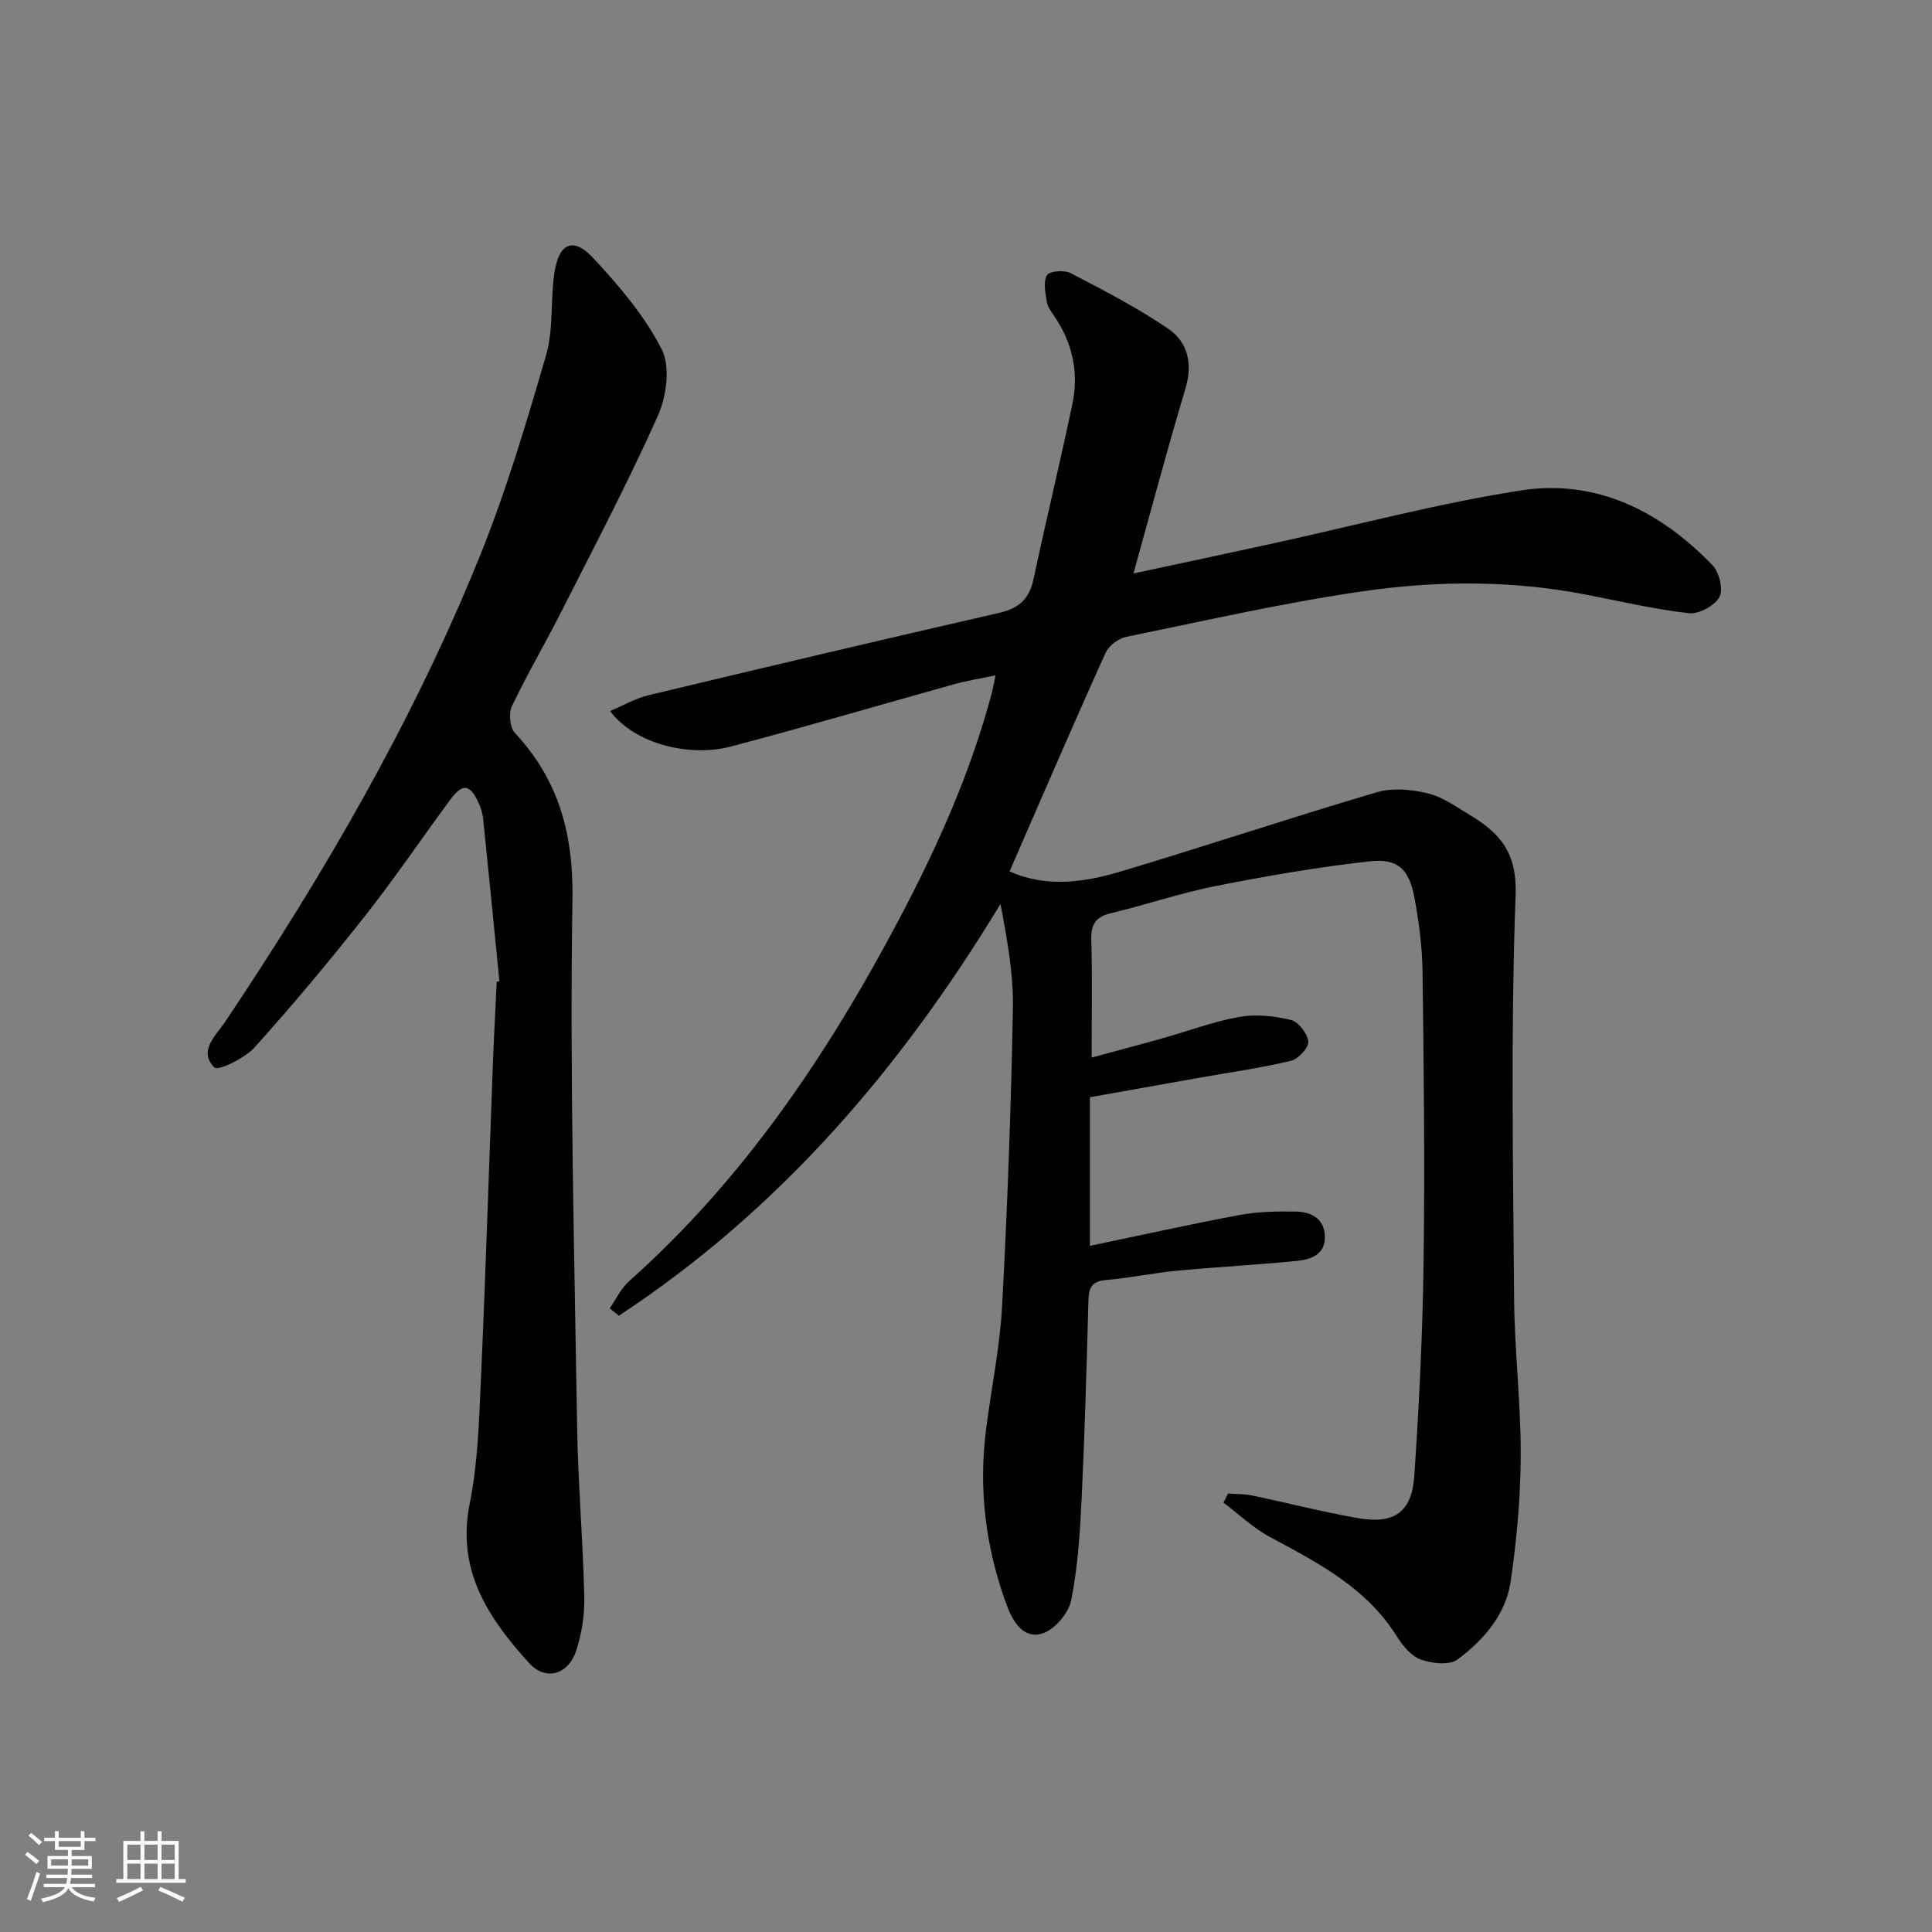
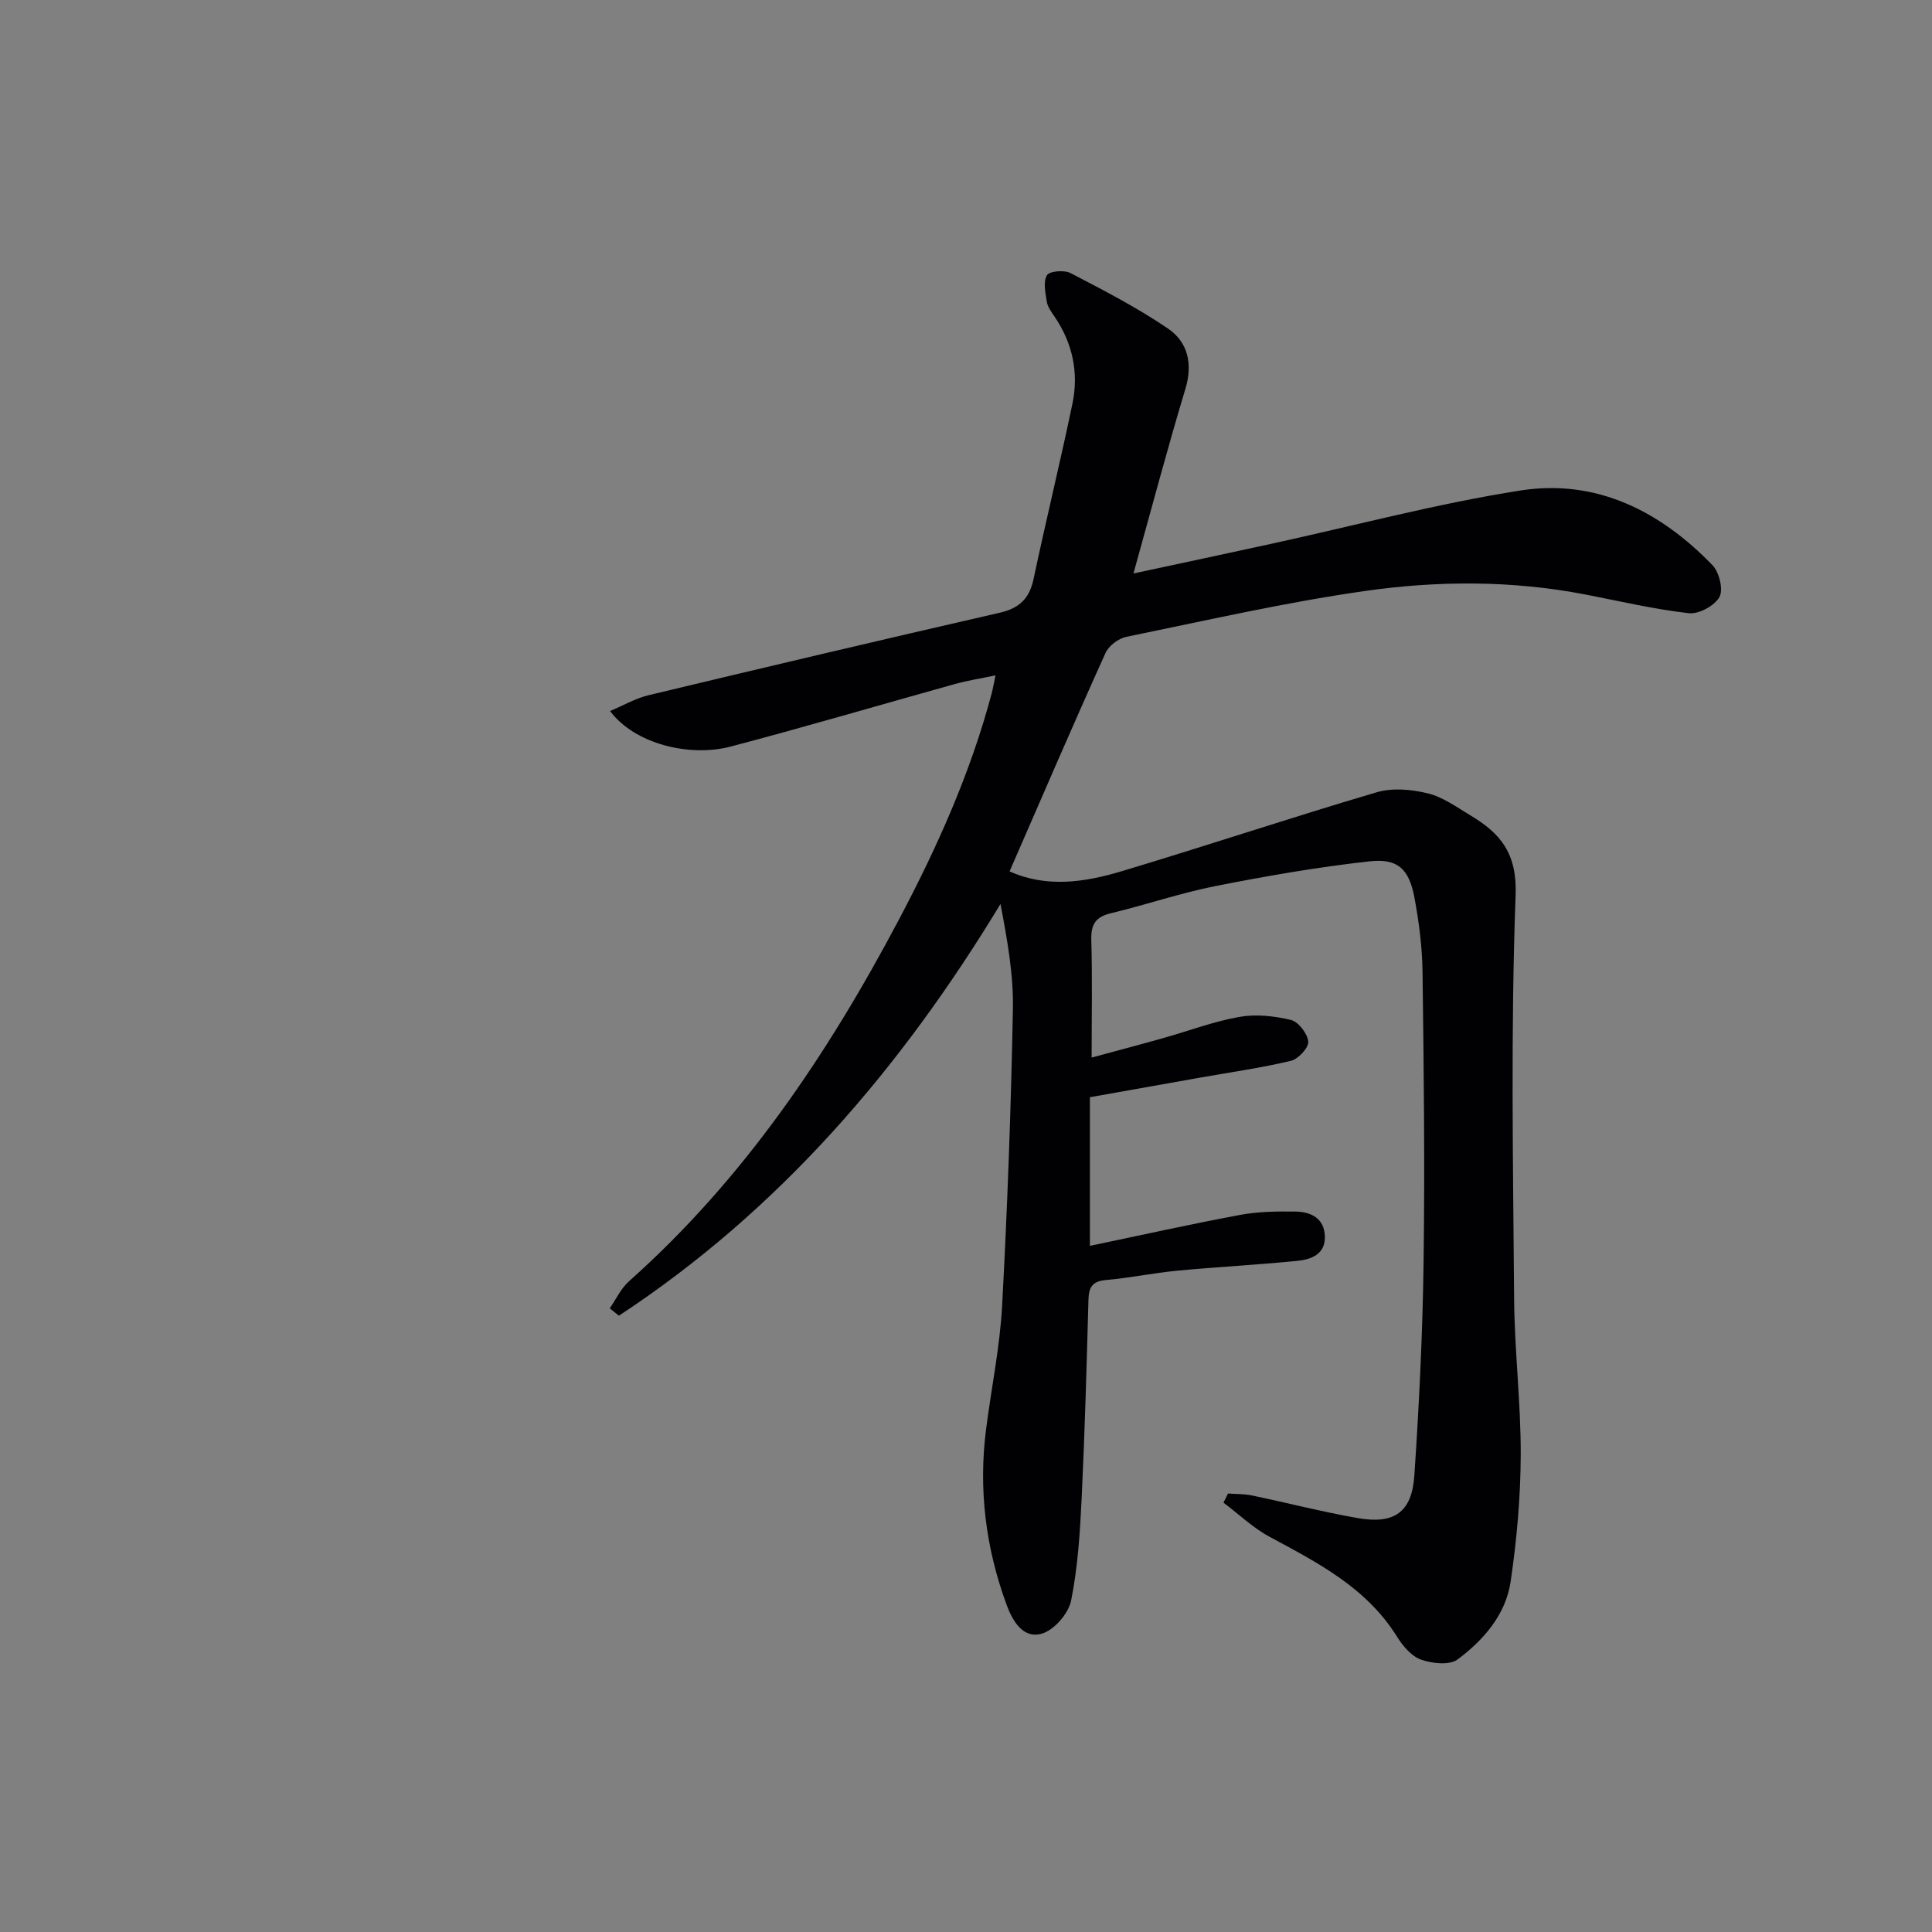
<svg xmlns="http://www.w3.org/2000/svg" enable-background="new 0 0 400 400" viewBox="0 0 400 400">
  <rect x="0" y="0" width="400" height="400" fill="#808080" stroke="none" />
  <path d="m209.02 180.41c7.73 3.46 15.6 2.25 23.24-.04 17.63-5.29 35.11-11.13 52.77-16.34 3.25-.96 7.2-.6 10.56.22 3.13.76 5.97 2.84 8.82 4.55 6.22 3.72 9.71 7.82 9.38 16.56-1.03 27.78-.52 55.62-.31 83.44.08 10.8 1.4 21.59 1.37 32.38-.03 8.77-.81 17.59-2.09 26.27-1.01 6.85-5.6 12.11-10.98 16.12-1.68 1.25-5.29.85-7.59.03-1.99-.71-3.77-2.84-4.97-4.77-6.31-10.12-16.36-15.27-26.36-20.65-3.45-1.86-6.38-4.68-9.55-7.07.31-.63.62-1.26.94-1.89 1.64.12 3.31.06 4.91.39 7.3 1.52 14.53 3.39 21.86 4.68 7.65 1.35 11.3-1.16 11.81-8.85.99-14.76 1.72-29.55 1.91-44.33.27-19.99.04-39.98-.22-59.97-.07-5.12-.74-10.28-1.68-15.32-1.11-5.88-3.41-8.14-9.28-7.49-10.68 1.18-21.31 3.03-31.86 5.11-7.31 1.45-14.43 3.89-21.69 5.63-3.2.76-4.16 2.34-4.07 5.55.23 7.75.07 15.52.07 24.34 5.38-1.46 10.09-2.7 14.77-4.02 5.27-1.48 10.44-3.45 15.8-4.4 3.45-.61 7.26-.2 10.69.63 1.56.38 3.44 2.83 3.59 4.49.11 1.26-2.07 3.61-3.59 3.97-6.11 1.46-12.37 2.34-18.57 3.44-7.65 1.36-15.29 2.72-23.05 4.1v30.77c10.75-2.24 20.9-4.51 31.12-6.41 3.72-.69 7.6-.74 11.4-.69 3.24.04 6.02 1.37 6.13 5.15.11 3.7-2.84 4.77-5.7 5.06-8.26.82-16.57 1.25-24.84 2.03-4.96.47-9.86 1.51-14.82 1.94-2.87.25-3.52 1.57-3.59 4.16-.37 13.64-.75 27.29-1.4 40.92-.34 7.12-.79 14.3-2.18 21.26-.54 2.67-3.45 6.06-5.98 6.84-3.99 1.23-6.18-2.66-7.39-5.96-4.31-11.72-5.84-23.84-4.25-36.28 1.09-8.56 2.87-17.07 3.33-25.66 1.1-20.43 1.84-40.89 2.23-61.35.14-7.19-1.17-14.41-2.57-21.79-20.67 34.14-45.87 63.45-79 85.24-.63-.51-1.27-1.01-1.9-1.52 1.31-1.89 2.32-4.13 3.99-5.61 23.73-21.12 41.11-46.96 55.84-74.8 7.95-15.02 14.87-30.45 19.25-46.92.25-.95.41-1.92.79-3.72-3.1.65-5.8 1.06-8.4 1.79-15.5 4.31-30.92 8.87-46.48 12.96-8.37 2.2-19.8-.49-24.92-7.37 2.79-1.17 5.27-2.63 7.95-3.27 24.2-5.8 48.42-11.52 72.68-17.07 4.07-.93 6.17-2.9 7.04-6.96 2.57-12.14 5.53-24.2 8.06-36.35 1.33-6.42.03-12.53-3.72-18.03-.65-.95-1.42-1.99-1.59-3.07-.29-1.84-.78-4.1.03-5.48.5-.86 3.59-1.12 4.89-.44 6.87 3.58 13.81 7.15 20.19 11.5 4.09 2.79 5.15 7.27 3.58 12.48-3.73 12.37-7.03 24.86-10.75 38.21 10.01-2.15 19.3-4.12 28.58-6.15 17.18-3.74 34.23-8.32 51.56-11.03 15.68-2.45 28.94 4.27 39.76 15.49 1.39 1.44 2.26 5.06 1.42 6.57-1.01 1.81-4.27 3.58-6.32 3.35-7.21-.82-14.32-2.5-21.46-3.88-15.19-2.93-30.56-2.88-45.7-.71-16.55 2.37-32.91 6.12-49.31 9.48-1.63.33-3.64 1.84-4.31 3.33-6.71 14.84-13.14 29.79-19.87 45.23z" fill="#010104" />
-   <path d="m103.4 203.16c-1.12-11.21-2.21-22.43-3.37-33.64-.12-1.13-.49-2.29-.96-3.33-1.78-3.88-3.3-4.07-5.87-.59-5.93 8.03-11.53 16.32-17.71 24.15-7.31 9.27-14.9 18.35-22.8 27.12-2.03 2.25-7.53 4.89-8.28 4.15-3.45-3.4.3-6.62 2.16-9.4 20.41-30.47 38.81-62.07 52.62-96.09 5.54-13.65 9.77-27.87 13.88-42.04 1.58-5.45.84-11.54 1.75-17.24.95-5.94 3.91-7.2 7.9-2.93 5.4 5.78 10.72 12.02 14.27 18.98 1.83 3.59 1.02 9.73-.77 13.75-6.16 13.8-13.23 27.21-20.06 40.7-3.3 6.53-7.03 12.85-10.17 19.45-.7 1.47-.45 4.4.59 5.51 9.13 9.82 12.16 20.93 11.94 34.55-.58 36.28.39 72.59.96 108.89.18 11.8 1.21 23.58 1.49 35.38.09 3.74-.51 7.67-1.68 11.23-1.65 4.99-6.33 6.33-9.77 2.53-8.39-9.25-15.06-19.16-12.27-32.99 1.66-8.25 1.92-16.83 2.3-25.28.98-21.77 1.66-43.56 2.48-65.33.22-5.81.54-11.62.81-17.43.17-.04.37-.07.56-.1z" fill="#010104" />
  <g fill="#fcfbfa">
-     <path d="m5.17 384 .55-.58c.85.61 1.65 1.24 2.4 1.87l-.59.64c-.83-.73-1.62-1.38-2.36-1.93m1.22 9.53-.82-.34c.71-1.76 1.37-3.64 1.98-5.63.24.13.5.25.76.36-.6 1.67-1.24 3.54-1.92 5.61m-.5-13.5.57-.54c.56.44 1.31 1.06 2.26 1.87l-.64.64c-.68-.66-1.41-1.32-2.19-1.97m3.25.46h2.24v-1.36h.77v1.36h4.57v-1.36h.76v1.36h2.28v.69h-2.28v1.84h-2.64v1.26h4.18v2.64h-4.21c0 .45-.02.86-.05 1.21h4.32v.69h-4.38c-.04.34-.1.75-.19 1.22h5.15v.69h-4.82c.87 1.19 2.51 1.92 4.93 2.19-.17.31-.3.57-.37.76-2.77-.49-4.52-1.41-5.26-2.76-.56 1.26-2.3 2.23-5.24 2.9-.12-.25-.26-.48-.43-.72 2.73-.55 4.38-1.34 4.96-2.38h-4.38v-.69h4.65c.1-.38.17-.79.21-1.22h-4.32v-.69h4.4c.03-.34.05-.75.05-1.21h-4.2v-2.64h4.23v-1.26h-2.69v-1.84h-2.24zm1.46 4.46v1.29h3.45c.01-.4.02-.57.01-.53v-.32-.45h-3.46zm1.55-2.59h4.57v-1.19h-4.57zm6.11 2.59h-3.42v.77c-.01.19-.01.37-.02.53h3.44z" />
-     <path d="m32.63 379.16h.82v1.98h3.54v7.89h1.46v.78h-14.37v-.78h1.46v-7.89h3.54v-1.98h.82v1.98h2.73zm-3.49 11.48.5.73c-1.61.82-3.28 1.63-5 2.41-.13-.27-.28-.55-.44-.82 1.75-.72 3.4-1.49 4.94-2.32m-2.78-5.55h2.73v-3.18h-2.73zm0 3.95h2.73v-3.2h-2.73zm3.54-3.95h2.73v-3.18h-2.73zm0 3.95h2.73v-3.2h-2.73zm7.89 4.68c-1.84-.92-3.51-1.7-5.02-2.32l.45-.73c1.89.8 3.57 1.55 5.04 2.23zm-1.62-11.81h-2.73v3.18h2.73zm-2.73 7.13h2.73v-3.2h-2.73z" />
-   </g>
+     </g>
</svg>